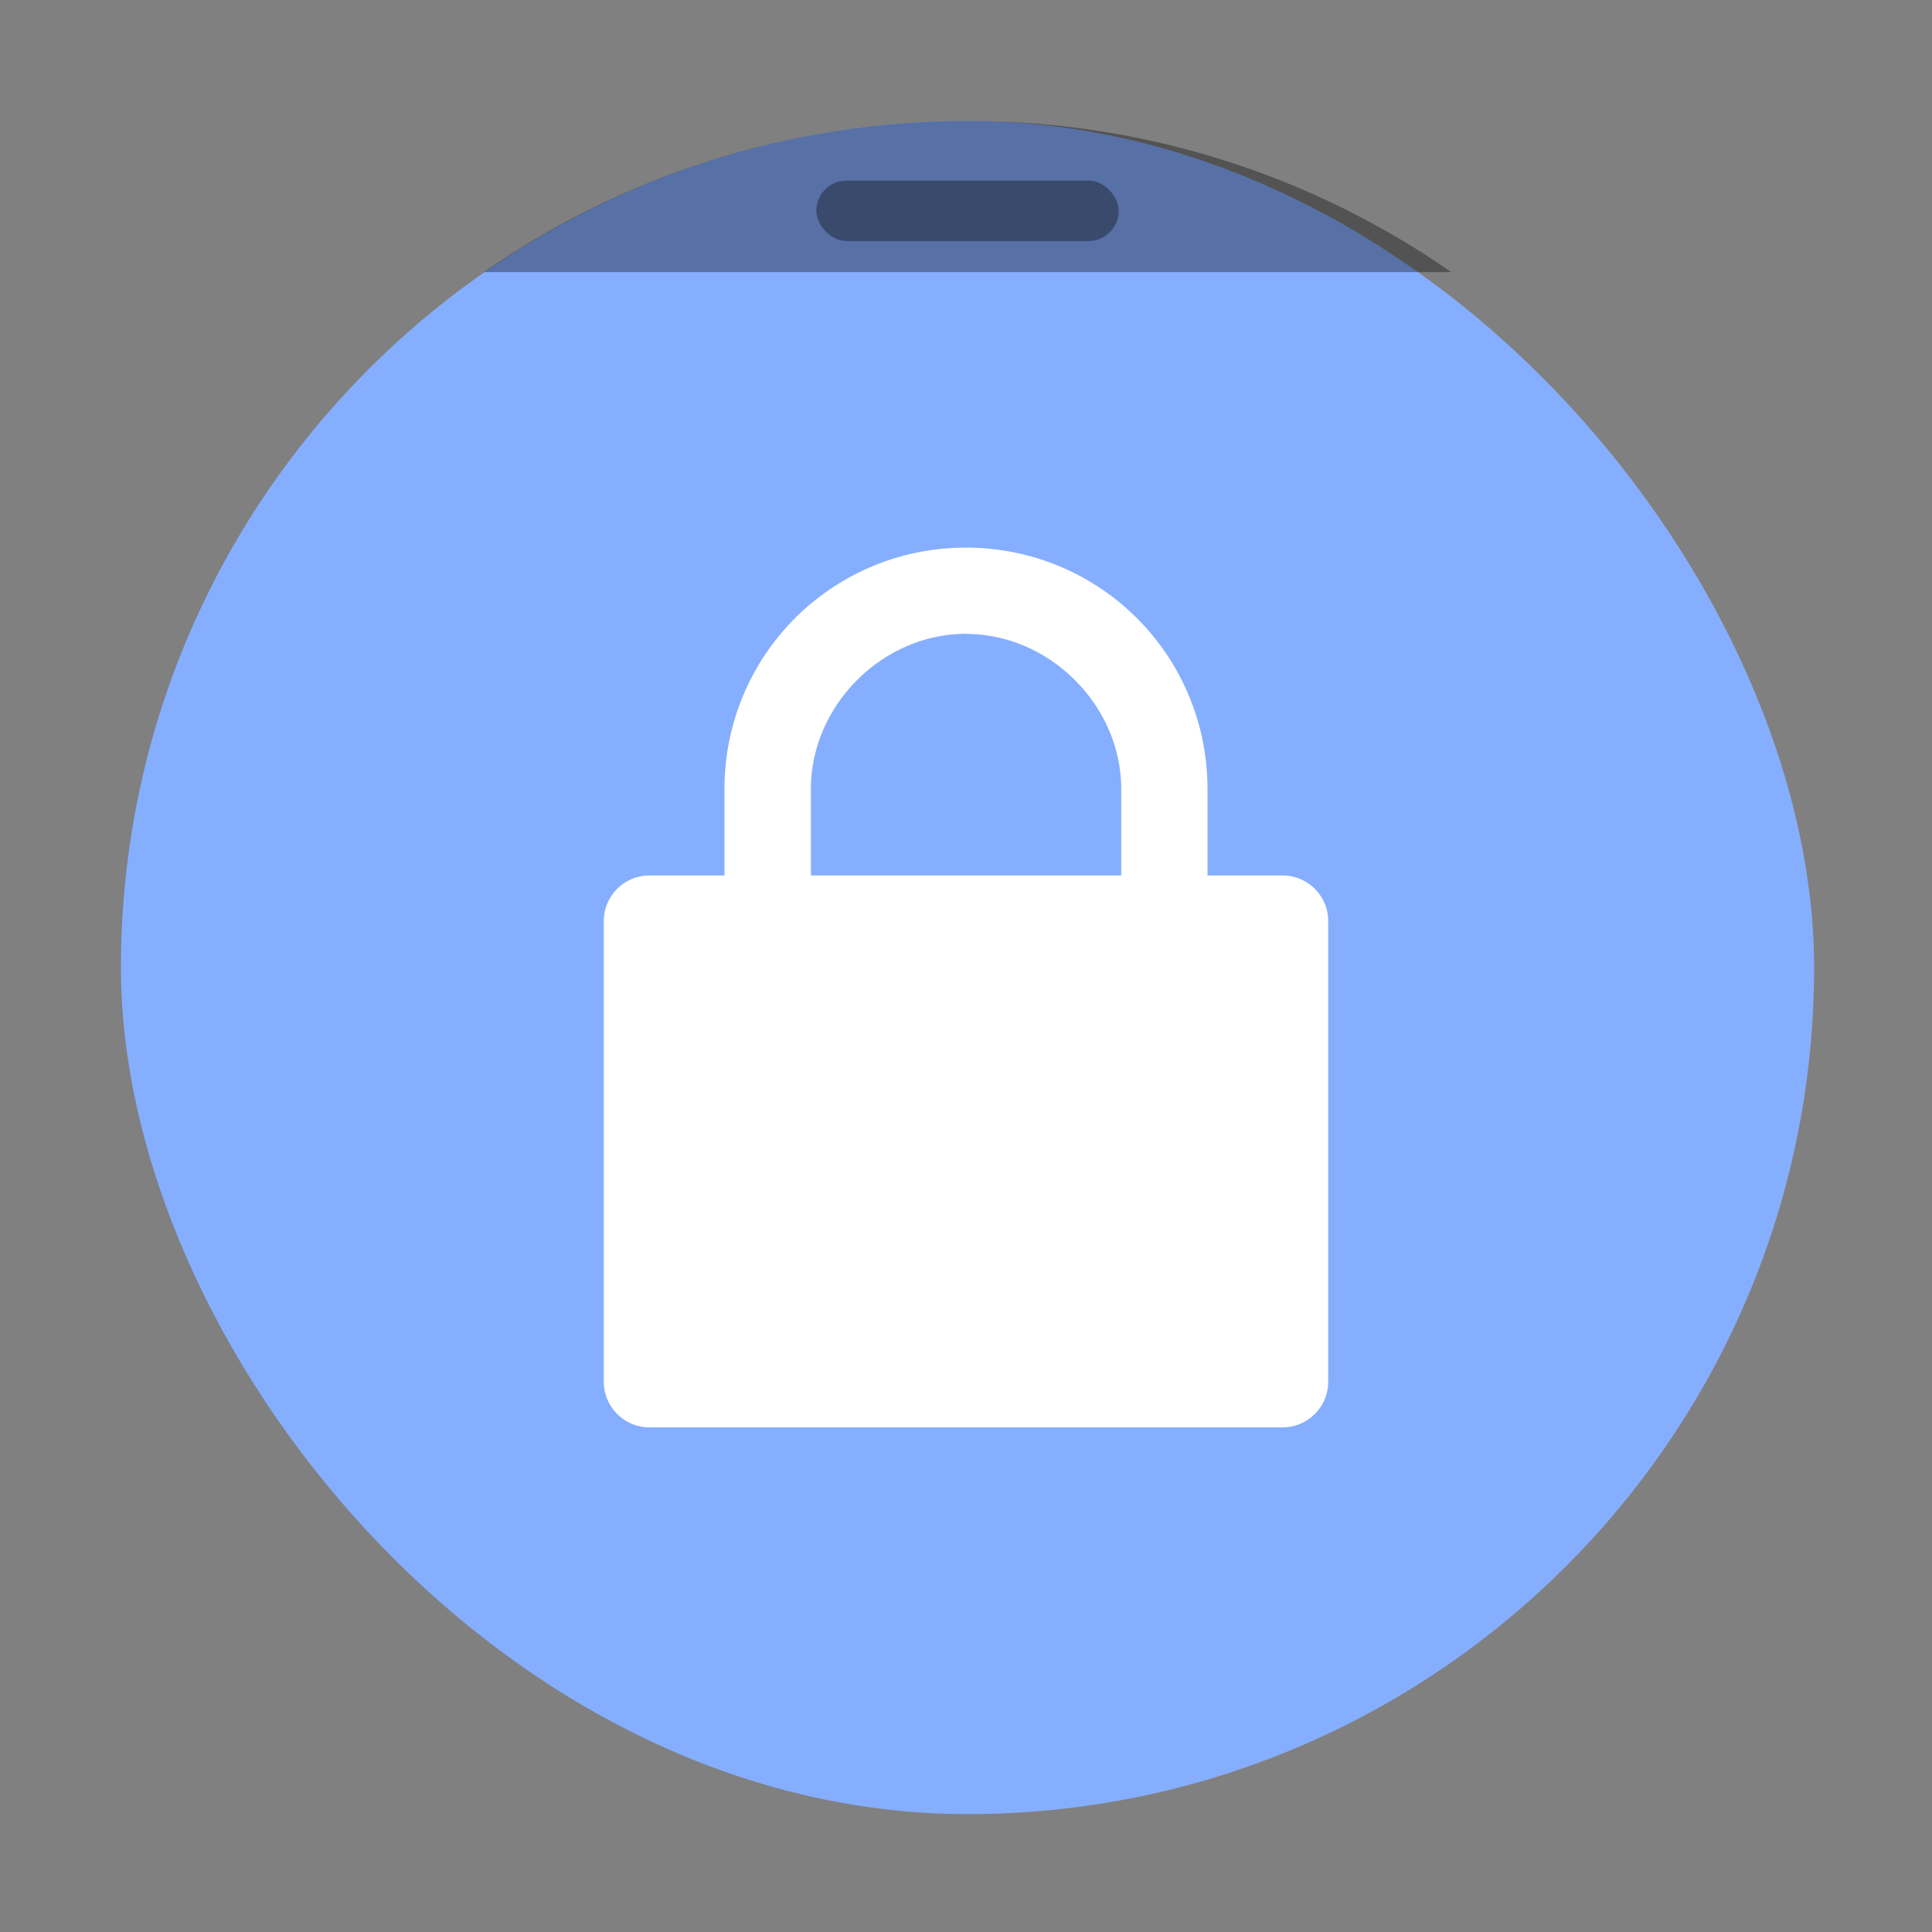
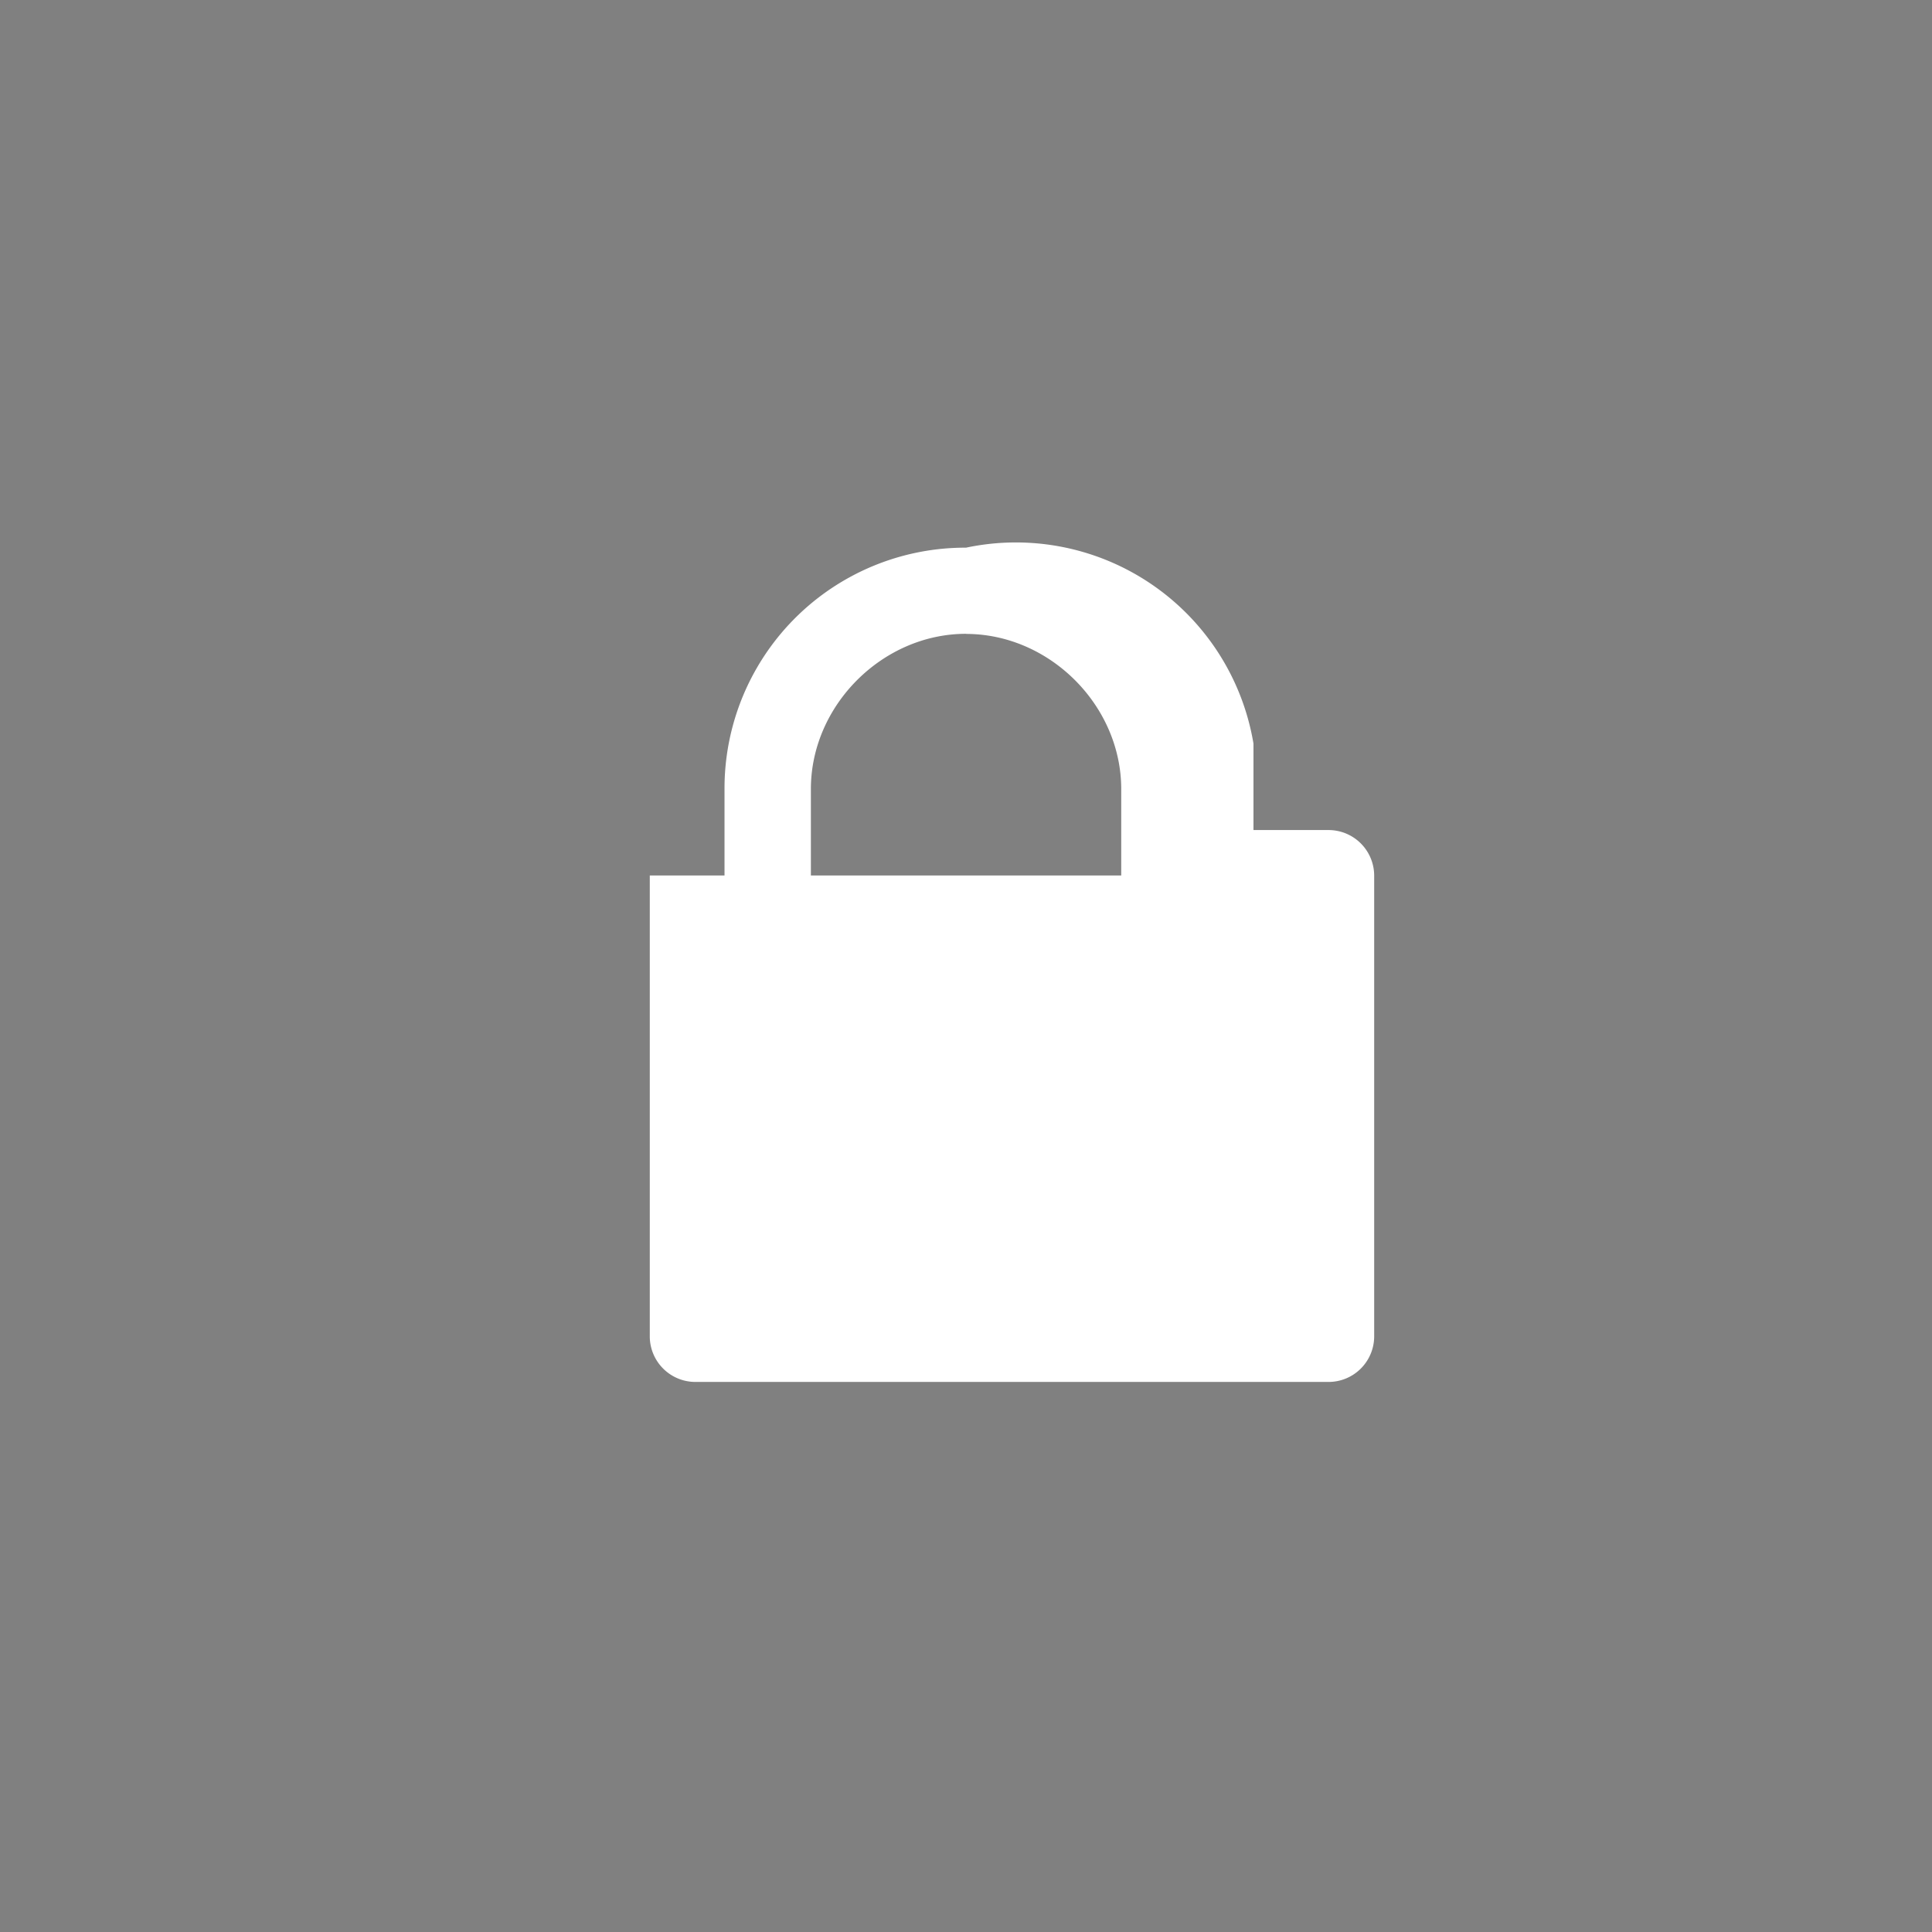
<svg xmlns="http://www.w3.org/2000/svg" width="64" height="64" viewBox="0 0 16.933 16.933">
  <rect x="0" y="0" width="16.933" height="16.933" fill="#808080" stroke="none" />
  <g transform="scale(.265)">
-     <rect x="4" y="4" width="55.999" height="55.999" ry="28" fill="#86aeff" style="paint-order:stroke markers fill" />
-     <path d="M32 4c-5.96 0-11.47 1.85-16 5h32c-4.53-3.15-10.04-5-16-5z" opacity=".35" style="paint-order:stroke markers fill" />
-     <rect x="27" y="5.972" width="10" height="2" ry="1.002" opacity=".35" style="paint-order:stroke markers fill" />
-   </g>
-   <path d="M8.467 4.8A2.11 2.11 0 0 0 6.35 6.915v.758h-.655a.4.4 0 0 0-.403.398v4.04a.4.4 0 0 0 .403.399h5.543a.4.4 0 0 0 .403-.399v-4.04a.4.4 0 0 0-.403-.398h-.655v-.758A2.111 2.111 0 0 0 8.467 4.8zm0 .756c.732 0 1.36.627 1.36 1.36v.757h-2.72v-.758c0-.732.627-1.36 1.36-1.36z" fill="#fff" />
+     </g>
+   <path d="M8.467 4.8A2.11 2.11 0 0 0 6.35 6.915v.758h-.655v4.04a.4.4 0 0 0 .403.399h5.543a.4.4 0 0 0 .403-.399v-4.04a.4.4 0 0 0-.403-.398h-.655v-.758A2.111 2.111 0 0 0 8.467 4.8zm0 .756c.732 0 1.36.627 1.36 1.36v.757h-2.72v-.758c0-.732.627-1.36 1.36-1.36z" fill="#fff" />
</svg>